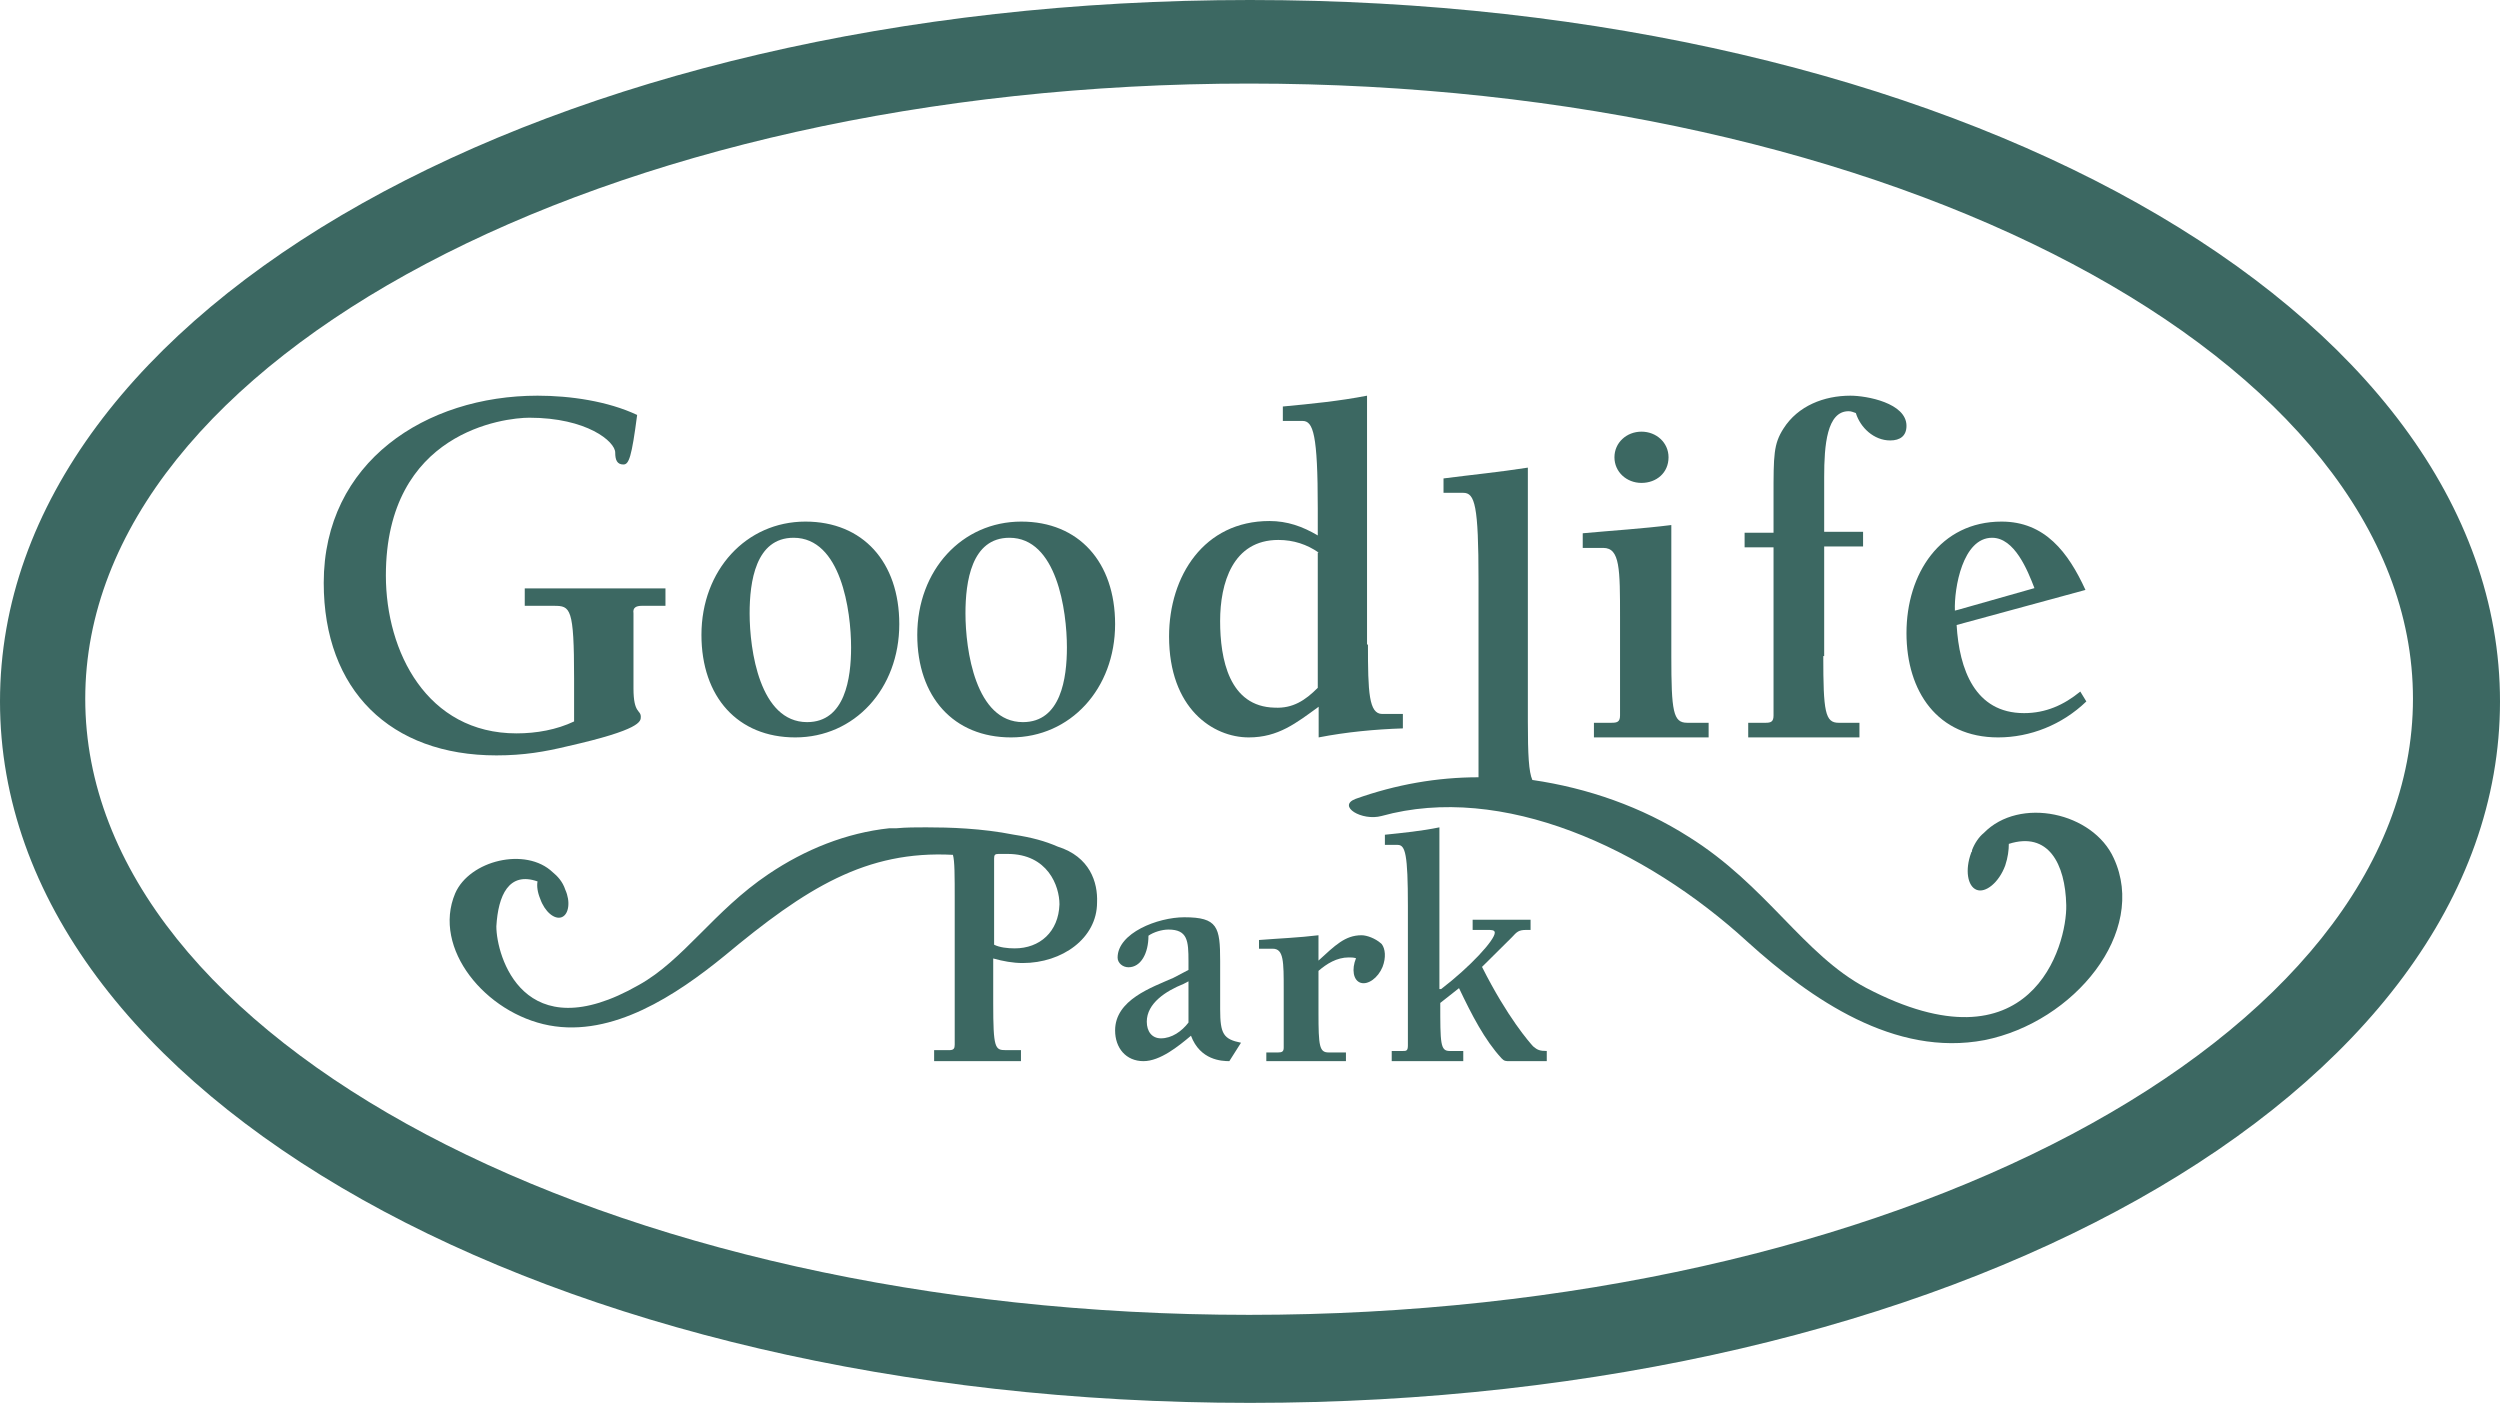
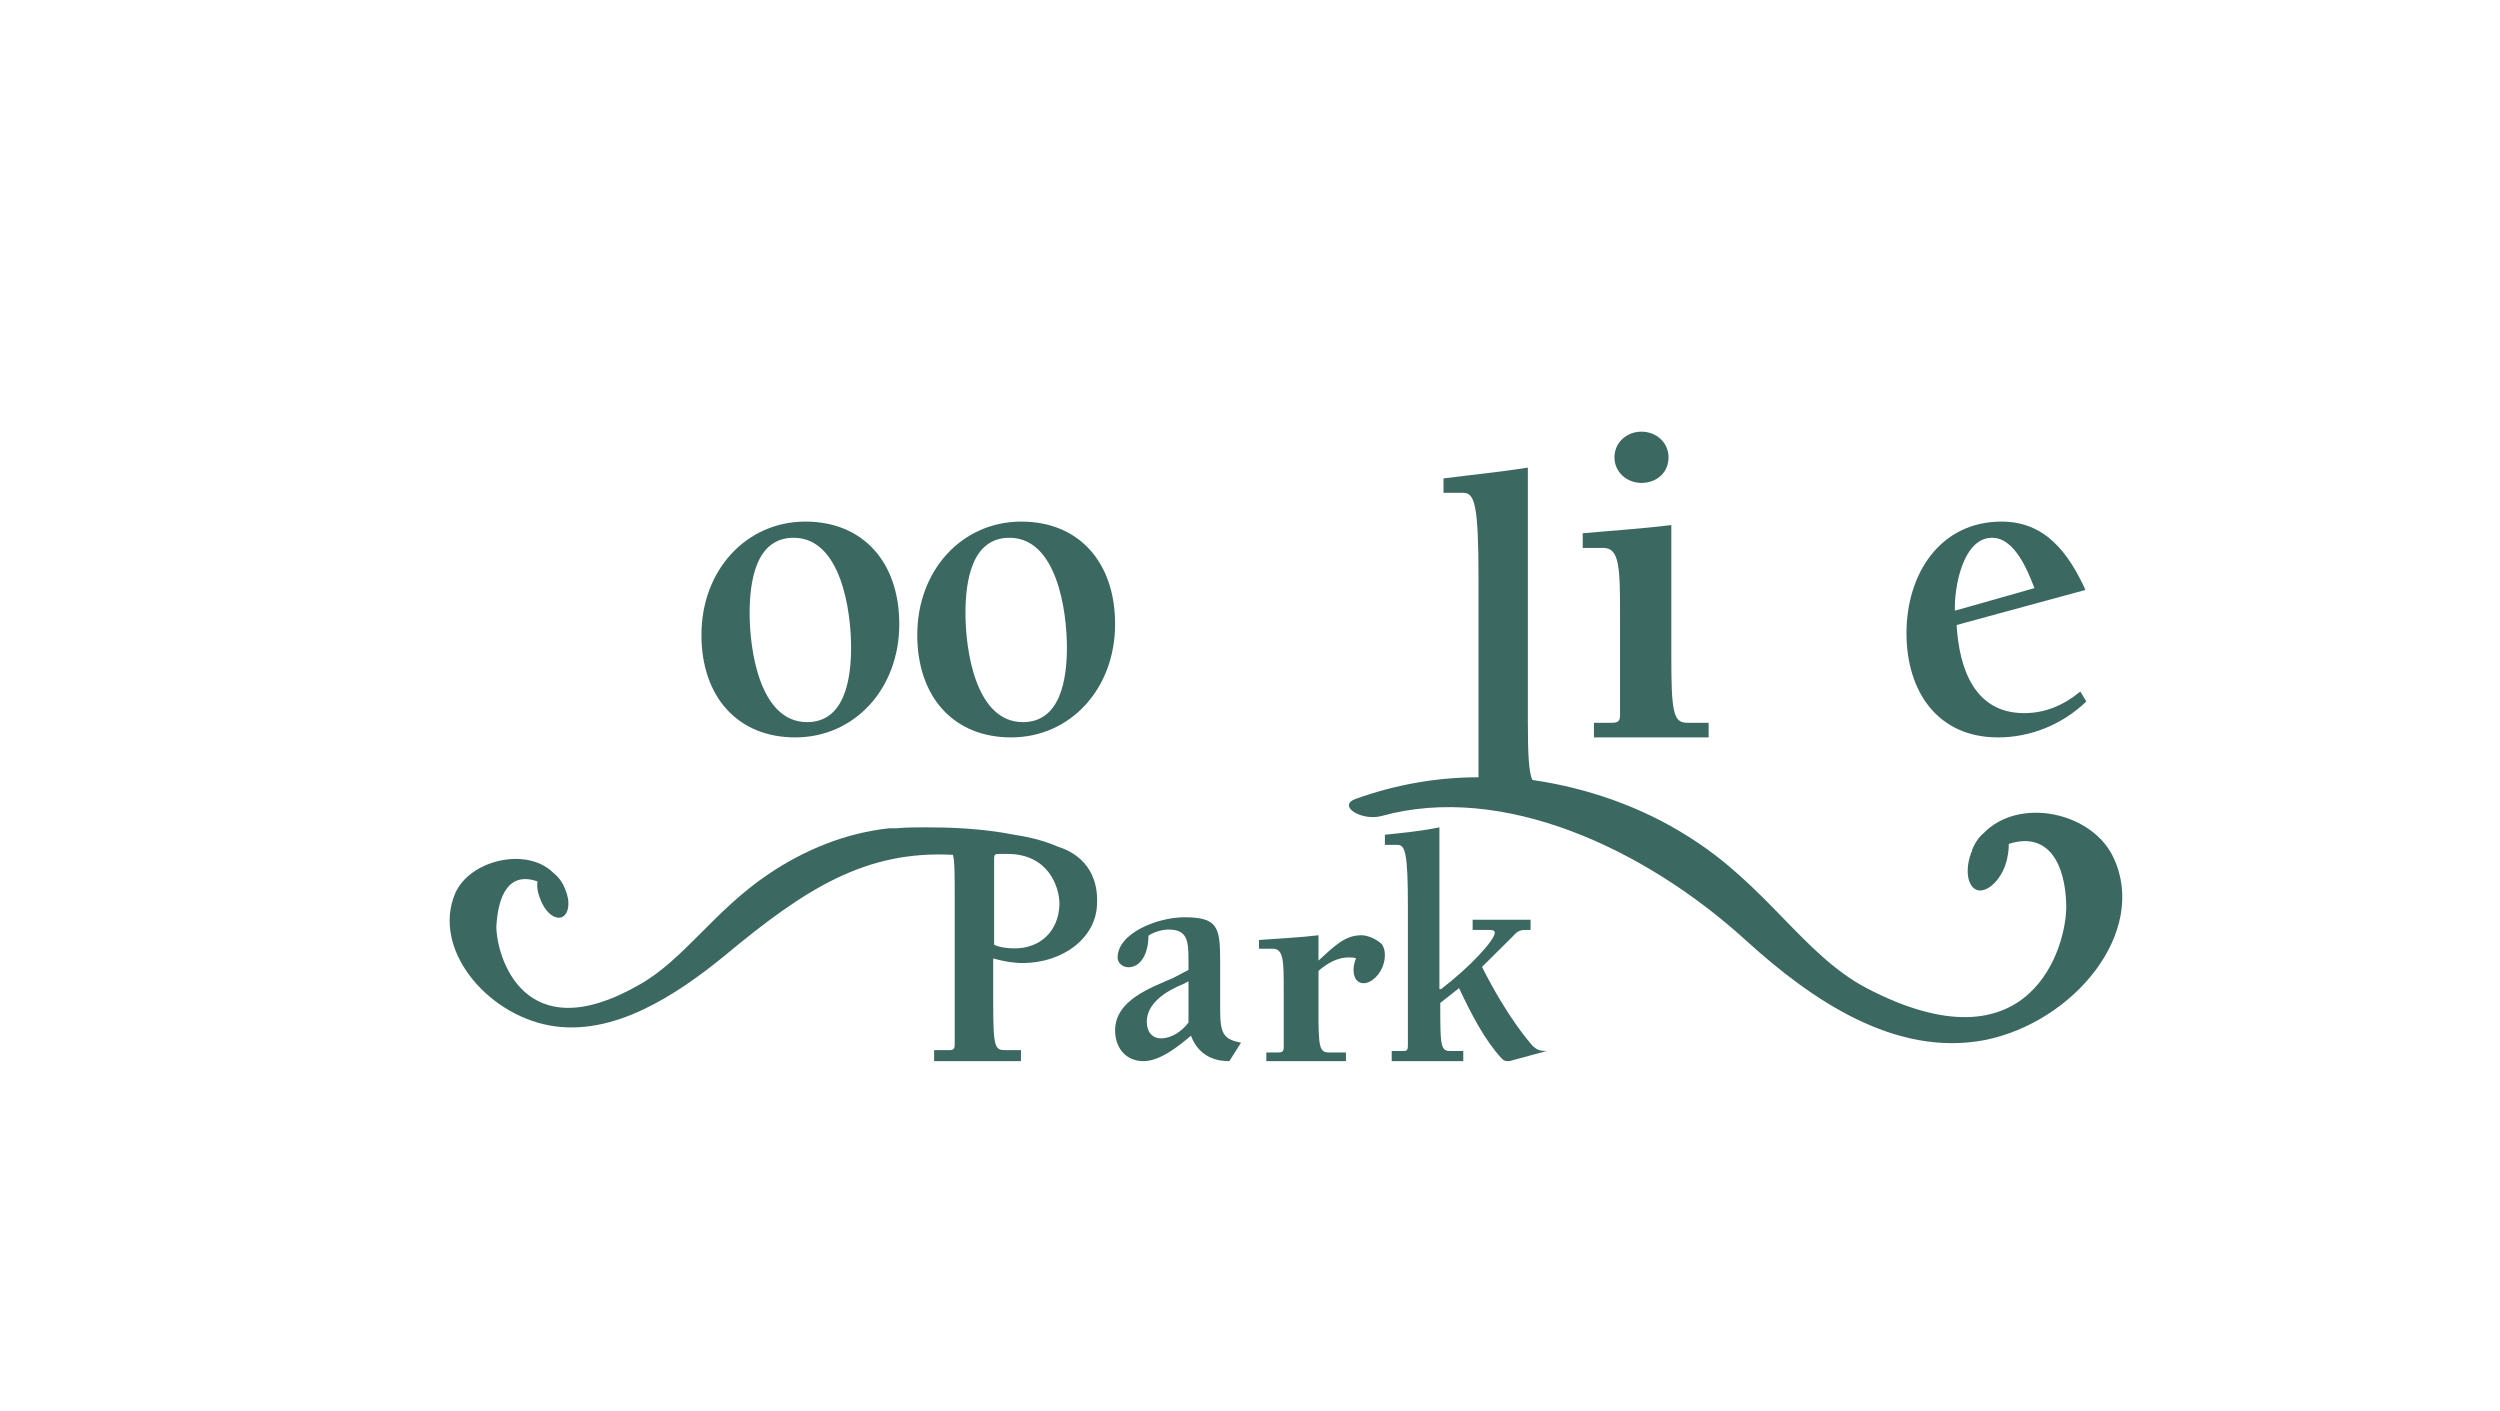
<svg xmlns="http://www.w3.org/2000/svg" width="140px" height="79px" viewBox="0 0 140 79" version="1.1">
  <title>logo.1515759571</title>
  <desc>Created with Sketch.</desc>
  <g id="Page-1" stroke="none" stroke-width="1" fill="none" fill-rule="evenodd">
    <g id="logo.1515759571" fill="#3C6862">
-       <path d="M70,78.561 C30.754,78.561 -2.84217094e-13,61.286 -2.84217094e-13,39.281 C-2.84217094e-13,17.275 30.754,-3.69482223e-13 70,-3.69482223e-13 C109.246,-3.60638583e-13 140,17.275 140,39.281 C140,61.286 109.246,78.561 70,78.561 Z M135.126,39.131 C135.126,20.113 105.98,4.68 69.95,4.68 C33.92,4.68 4.774,20.113 4.774,39.131 C4.774,58.199 33.97,73.632 69.95,73.632 C105.93,73.632 135.126,58.149 135.126,39.131 Z" id="Combined-Shape" />
      <path d="M50.36,34.95 C50.36,38.576 47.85,41.295 44.536,41.295 C41.316,41.295 39.281,39.029 39.281,35.554 C39.281,31.928 41.79,29.209 45.104,29.209 C48.324,29.209 50.36,31.475 50.36,34.95 Z M45.199,40.439 C47.33,40.439 47.661,37.971 47.661,36.259 C47.661,34.194 47.093,30.115 44.441,30.115 C42.311,30.115 41.979,32.583 41.979,34.345 C41.979,36.41 42.548,40.439 45.199,40.439 Z" id="Shape" fill-rule="nonzero" />
      <path d="M62.446,34.95 C62.446,38.576 59.937,41.295 56.622,41.295 C53.403,41.295 51.367,39.029 51.367,35.554 C51.367,31.928 53.876,29.209 57.191,29.209 C60.41,29.209 62.446,31.475 62.446,34.95 Z M57.285,40.439 C59.416,40.439 59.747,37.971 59.747,36.259 C59.747,34.194 59.179,30.115 56.528,30.115 C54.397,30.115 54.066,32.583 54.066,34.345 C54.066,36.41 54.634,40.439 57.285,40.439 Z" id="Shape" fill-rule="nonzero" />
-       <path d="M76.605,36.094 C76.605,38.77 76.655,39.982 77.407,39.982 L78.561,39.982 L78.561,40.79 C77.006,40.841 75.401,40.992 73.845,41.295 L73.845,39.578 C72.591,40.487 71.588,41.295 69.932,41.295 C67.926,41.295 65.468,39.679 65.468,35.64 C65.468,32.257 67.424,29.177 71.086,29.177 C72.09,29.177 72.942,29.48 73.795,29.985 L73.795,28.47 C73.795,24.329 73.544,23.572 72.942,23.572 L71.839,23.572 L71.839,22.764 C73.444,22.613 74.999,22.461 76.554,22.158 L76.554,36.094 L76.605,36.094 Z M73.845,30.944 C73.193,30.49 72.441,30.237 71.588,30.237 C69.029,30.237 68.327,32.661 68.327,34.781 C68.327,36.902 68.829,39.578 71.387,39.629 C72.391,39.679 73.093,39.225 73.795,38.518 L73.795,30.944 L73.845,30.944 Z" id="Shape" fill-rule="nonzero" />
      <path d="M93.594,36.732 C93.594,39.86 93.699,40.475 94.482,40.475 L95.683,40.475 L95.683,41.295 L89.26,41.295 L89.26,40.475 L90.252,40.475 C90.565,40.475 90.722,40.423 90.722,40.065 L90.722,34.579 C90.722,31.862 90.722,30.683 89.782,30.683 L88.633,30.683 L88.633,29.863 C90.304,29.709 91.975,29.607 93.594,29.402 L93.594,36.732 Z M90.409,25.608 C90.409,24.788 91.088,24.173 91.923,24.173 C92.759,24.173 93.438,24.788 93.438,25.608 C93.438,26.48 92.759,27.043 91.923,27.043 C91.088,27.043 90.409,26.428 90.409,25.608 Z" id="Shape" fill-rule="nonzero" />
-       <path d="M102.104,36.741 C102.104,39.862 102.205,40.476 102.965,40.476 L104.129,40.476 L104.129,41.295 L97.9,41.295 L97.9,40.476 L98.863,40.476 C99.166,40.476 99.318,40.425 99.318,40.067 L99.318,30.652 L97.698,30.652 L97.698,29.833 L99.318,29.833 L99.318,27.787 C99.318,25.484 99.318,24.87 99.875,24 C100.686,22.721 102.154,22.158 103.623,22.158 C104.534,22.158 106.763,22.568 106.763,23.847 C106.763,24.41 106.408,24.665 105.851,24.665 C104.94,24.665 104.18,23.949 103.927,23.13 C103.775,23.079 103.673,23.028 103.522,23.028 C102.306,23.028 102.154,24.921 102.154,26.712 L102.154,29.782 L104.332,29.782 L104.332,30.601 L102.154,30.601 L102.154,36.741 L102.104,36.741 Z" id="Path" />
      <path d="M116.835,39.281 C115.479,40.59 113.687,41.295 111.895,41.295 C108.506,41.295 106.763,38.727 106.763,35.453 C106.763,32.129 108.651,29.209 112.089,29.209 C114.51,29.209 115.818,30.921 116.786,33.036 L109.571,35 C109.716,37.468 110.588,39.935 113.348,39.935 C114.559,39.935 115.576,39.482 116.496,38.727 L116.835,39.281 Z M109.668,34.144 L113.929,32.935 C113.542,31.928 112.815,30.115 111.556,30.115 C109.91,30.115 109.426,32.935 109.474,34.194 L109.668,34.144 Z" id="Shape" fill-rule="nonzero" />
-       <path d="M29.386,32.95 L37.266,32.95 L37.266,33.926 L35.936,33.926 C35.629,33.926 35.424,34.029 35.475,34.337 L35.475,38.551 C35.475,39.99 35.885,39.733 35.885,40.144 C35.885,40.401 35.885,40.863 31.791,41.788 C30.512,42.097 29.335,42.302 27.8,42.302 C21.865,42.302 18.129,38.654 18.129,32.641 C18.129,25.858 23.86,22.158 30.103,22.158 C31.945,22.158 34.043,22.467 35.68,23.237 C35.373,25.601 35.219,26.012 34.912,26.012 C34.554,26.012 34.452,25.755 34.452,25.344 C34.452,24.728 32.866,23.392 29.642,23.392 C28.261,23.392 21.609,24.162 21.609,32.23 C21.609,36.495 23.911,41.069 28.926,41.069 C30.052,41.069 31.177,40.863 32.149,40.401 L32.149,37.986 C32.149,34.029 31.945,33.926 31.024,33.926 L29.386,33.926 L29.386,32.95 Z" id="Path" />
      <path d="M118.373,48.064 C117.217,45.493 113.097,44.586 111.087,46.652 C110.835,46.854 110.584,47.207 110.433,47.61 C110.433,47.61 110.433,47.66 110.433,47.66 C110.433,47.711 110.383,47.711 110.383,47.761 C110.031,48.719 110.182,49.626 110.685,49.828 C111.187,50.03 111.941,49.425 112.293,48.467 C112.443,48.013 112.494,47.61 112.494,47.257 C114.705,46.552 115.659,48.366 115.71,50.685 C115.76,52.953 113.75,60.161 104.504,55.322 C100.987,53.457 98.926,49.576 94.555,46.854 C91.942,45.191 88.927,44.132 85.812,43.678 C85.611,43.225 85.56,42.267 85.56,40.402 L85.56,26.187 C83.952,26.439 82.395,26.59 80.837,26.792 L80.837,27.598 L81.942,27.598 C82.596,27.598 82.797,28.304 82.797,32.488 L82.797,43.527 C80.485,43.527 78.174,43.93 75.913,44.737 C74.857,45.14 76.264,45.997 77.37,45.695 C84.103,43.83 92.093,47.459 97.871,52.752 C101.439,55.978 106.112,59.204 111.137,58.246 C116.162,57.238 120.282,52.197 118.373,48.064 Z" id="Path" />
      <path d="M66.555,54.315 L66.555,53.823 C66.555,52.693 66.508,52.055 65.434,52.055 C65.061,52.055 64.594,52.202 64.314,52.399 C64.314,53.381 63.893,54.167 63.193,54.167 C62.866,54.167 62.586,53.922 62.586,53.627 C62.586,52.251 64.827,51.367 66.321,51.367 C68.189,51.367 68.329,51.907 68.329,53.823 L68.329,56.526 C68.329,57.901 68.516,58.196 69.496,58.393 L68.843,59.424 C68.423,59.424 67.209,59.375 66.695,58 C65.995,58.589 64.967,59.424 64.034,59.424 C63.053,59.424 62.446,58.687 62.446,57.705 C62.446,55.985 64.5,55.297 65.714,54.757 L66.555,54.315 Z M66.555,54.954 L66.275,55.101 C65.294,55.494 64.22,56.182 64.22,57.214 C64.22,57.754 64.5,58.147 65.014,58.147 C65.621,58.147 66.181,57.754 66.555,57.263 L66.555,54.954 Z" id="Shape" fill-rule="nonzero" />
      <path d="M77.372,52.862 C77.321,52.862 77.321,52.862 77.372,52.862 C77.321,52.818 77.321,52.818 77.321,52.818 C77.013,52.551 76.552,52.374 76.244,52.374 C75.322,52.374 74.758,52.951 73.835,53.793 L73.835,52.374 C72.759,52.507 71.631,52.551 70.504,52.64 L70.504,53.128 L71.272,53.128 C71.888,53.128 71.888,53.837 71.888,55.434 L71.888,58.671 C71.888,58.892 71.785,58.937 71.58,58.937 L70.914,58.937 L70.914,59.424 L75.373,59.424 L75.373,58.937 L74.399,58.937 C73.887,58.937 73.835,58.582 73.835,56.72 L73.835,54.369 C74.297,53.97 74.861,53.616 75.527,53.616 C75.681,53.616 75.783,53.616 75.937,53.66 C75.937,53.66 75.937,53.66 75.937,53.66 C75.681,54.281 75.783,54.902 76.193,55.035 C76.603,55.168 77.167,54.769 77.423,54.148 C77.628,53.616 77.577,53.128 77.372,52.862 Z" id="Path" />
-       <path d="M80.703,55.388 C82.325,54.146 83.708,52.645 83.708,52.231 C83.708,52.076 83.518,52.076 83.327,52.076 L82.468,52.076 L82.468,51.506 L85.712,51.506 L85.712,52.076 L85.474,52.076 C85.044,52.076 84.949,52.179 84.663,52.49 L82.993,54.146 C84.424,56.992 85.665,58.389 85.855,58.596 C86.094,58.803 86.237,58.855 86.619,58.855 L86.619,59.424 L84.52,59.424 C84.329,59.424 84.233,59.424 84.09,59.269 C83.136,58.234 82.42,56.837 81.705,55.336 L80.655,56.164 C80.655,58.441 80.655,58.855 81.18,58.855 L81.943,58.855 L81.943,59.424 L77.936,59.424 L77.936,58.855 L78.556,58.855 C78.747,58.855 78.842,58.855 78.842,58.545 L78.842,50.73 C78.842,47.832 78.699,47.314 78.27,47.314 L77.554,47.314 L77.554,46.745 C78.556,46.641 79.605,46.538 80.607,46.331 L80.607,55.388 L80.703,55.388 Z" id="Path" />
+       <path d="M80.703,55.388 C82.325,54.146 83.708,52.645 83.708,52.231 C83.708,52.076 83.518,52.076 83.327,52.076 L82.468,52.076 L82.468,51.506 L85.712,51.506 L85.712,52.076 L85.474,52.076 C85.044,52.076 84.949,52.179 84.663,52.49 L82.993,54.146 C84.424,56.992 85.665,58.389 85.855,58.596 C86.094,58.803 86.237,58.855 86.619,58.855 L84.52,59.424 C84.329,59.424 84.233,59.424 84.09,59.269 C83.136,58.234 82.42,56.837 81.705,55.336 L80.655,56.164 C80.655,58.441 80.655,58.855 81.18,58.855 L81.943,58.855 L81.943,59.424 L77.936,59.424 L77.936,58.855 L78.556,58.855 C78.747,58.855 78.842,58.855 78.842,58.545 L78.842,50.73 C78.842,47.832 78.699,47.314 78.27,47.314 L77.554,47.314 L77.554,46.745 C78.556,46.641 79.605,46.538 80.607,46.331 L80.607,55.388 L80.703,55.388 Z" id="Path" />
      <path d="M59.229,47.409 C58.527,47.101 57.775,46.896 56.773,46.742 C54.968,46.382 53.163,46.331 51.86,46.331 C51.308,46.331 50.757,46.331 50.205,46.382 C49.955,46.382 49.804,46.382 49.804,46.382 C47.398,46.639 45.092,47.563 43.036,48.95 C39.978,51.004 38.274,53.776 35.767,55.163 C29.3,58.86 27.796,53.52 27.796,51.876 C27.896,50.131 28.498,48.796 30.102,49.36 C30.052,49.617 30.102,49.977 30.253,50.336 C30.503,51.055 31.055,51.517 31.456,51.363 C31.857,51.209 31.957,50.49 31.656,49.823 C31.506,49.36 31.205,49.052 30.954,48.847 C29.45,47.409 26.292,48.179 25.49,50.028 C24.186,53.109 27.194,56.754 30.754,57.422 C34.313,58.089 37.873,55.727 40.58,53.52 C45.142,49.72 48.501,47.615 53.364,47.871 C53.464,48.231 53.464,49.001 53.464,50.439 L53.464,58.5 C53.464,58.706 53.414,58.808 53.163,58.808 L52.311,58.808 L52.311,59.424 L57.174,59.424 L57.174,58.808 L56.322,58.808 C55.72,58.808 55.62,58.706 55.62,56.19 L55.62,53.674 C56.171,53.828 56.723,53.93 57.274,53.93 C59.48,53.93 61.435,52.544 61.435,50.541 C61.485,49.412 61.034,47.974 59.229,47.409 Z M56.823,53.109 C56.422,53.109 55.971,53.057 55.67,52.903 L55.67,48.077 C55.67,47.871 55.72,47.82 55.921,47.82 L56.422,47.82 C58.678,47.82 59.33,49.617 59.33,50.644 C59.279,52.185 58.227,53.109 56.823,53.109 Z" id="Shape" fill-rule="nonzero" />
    </g>
  </g>
</svg>